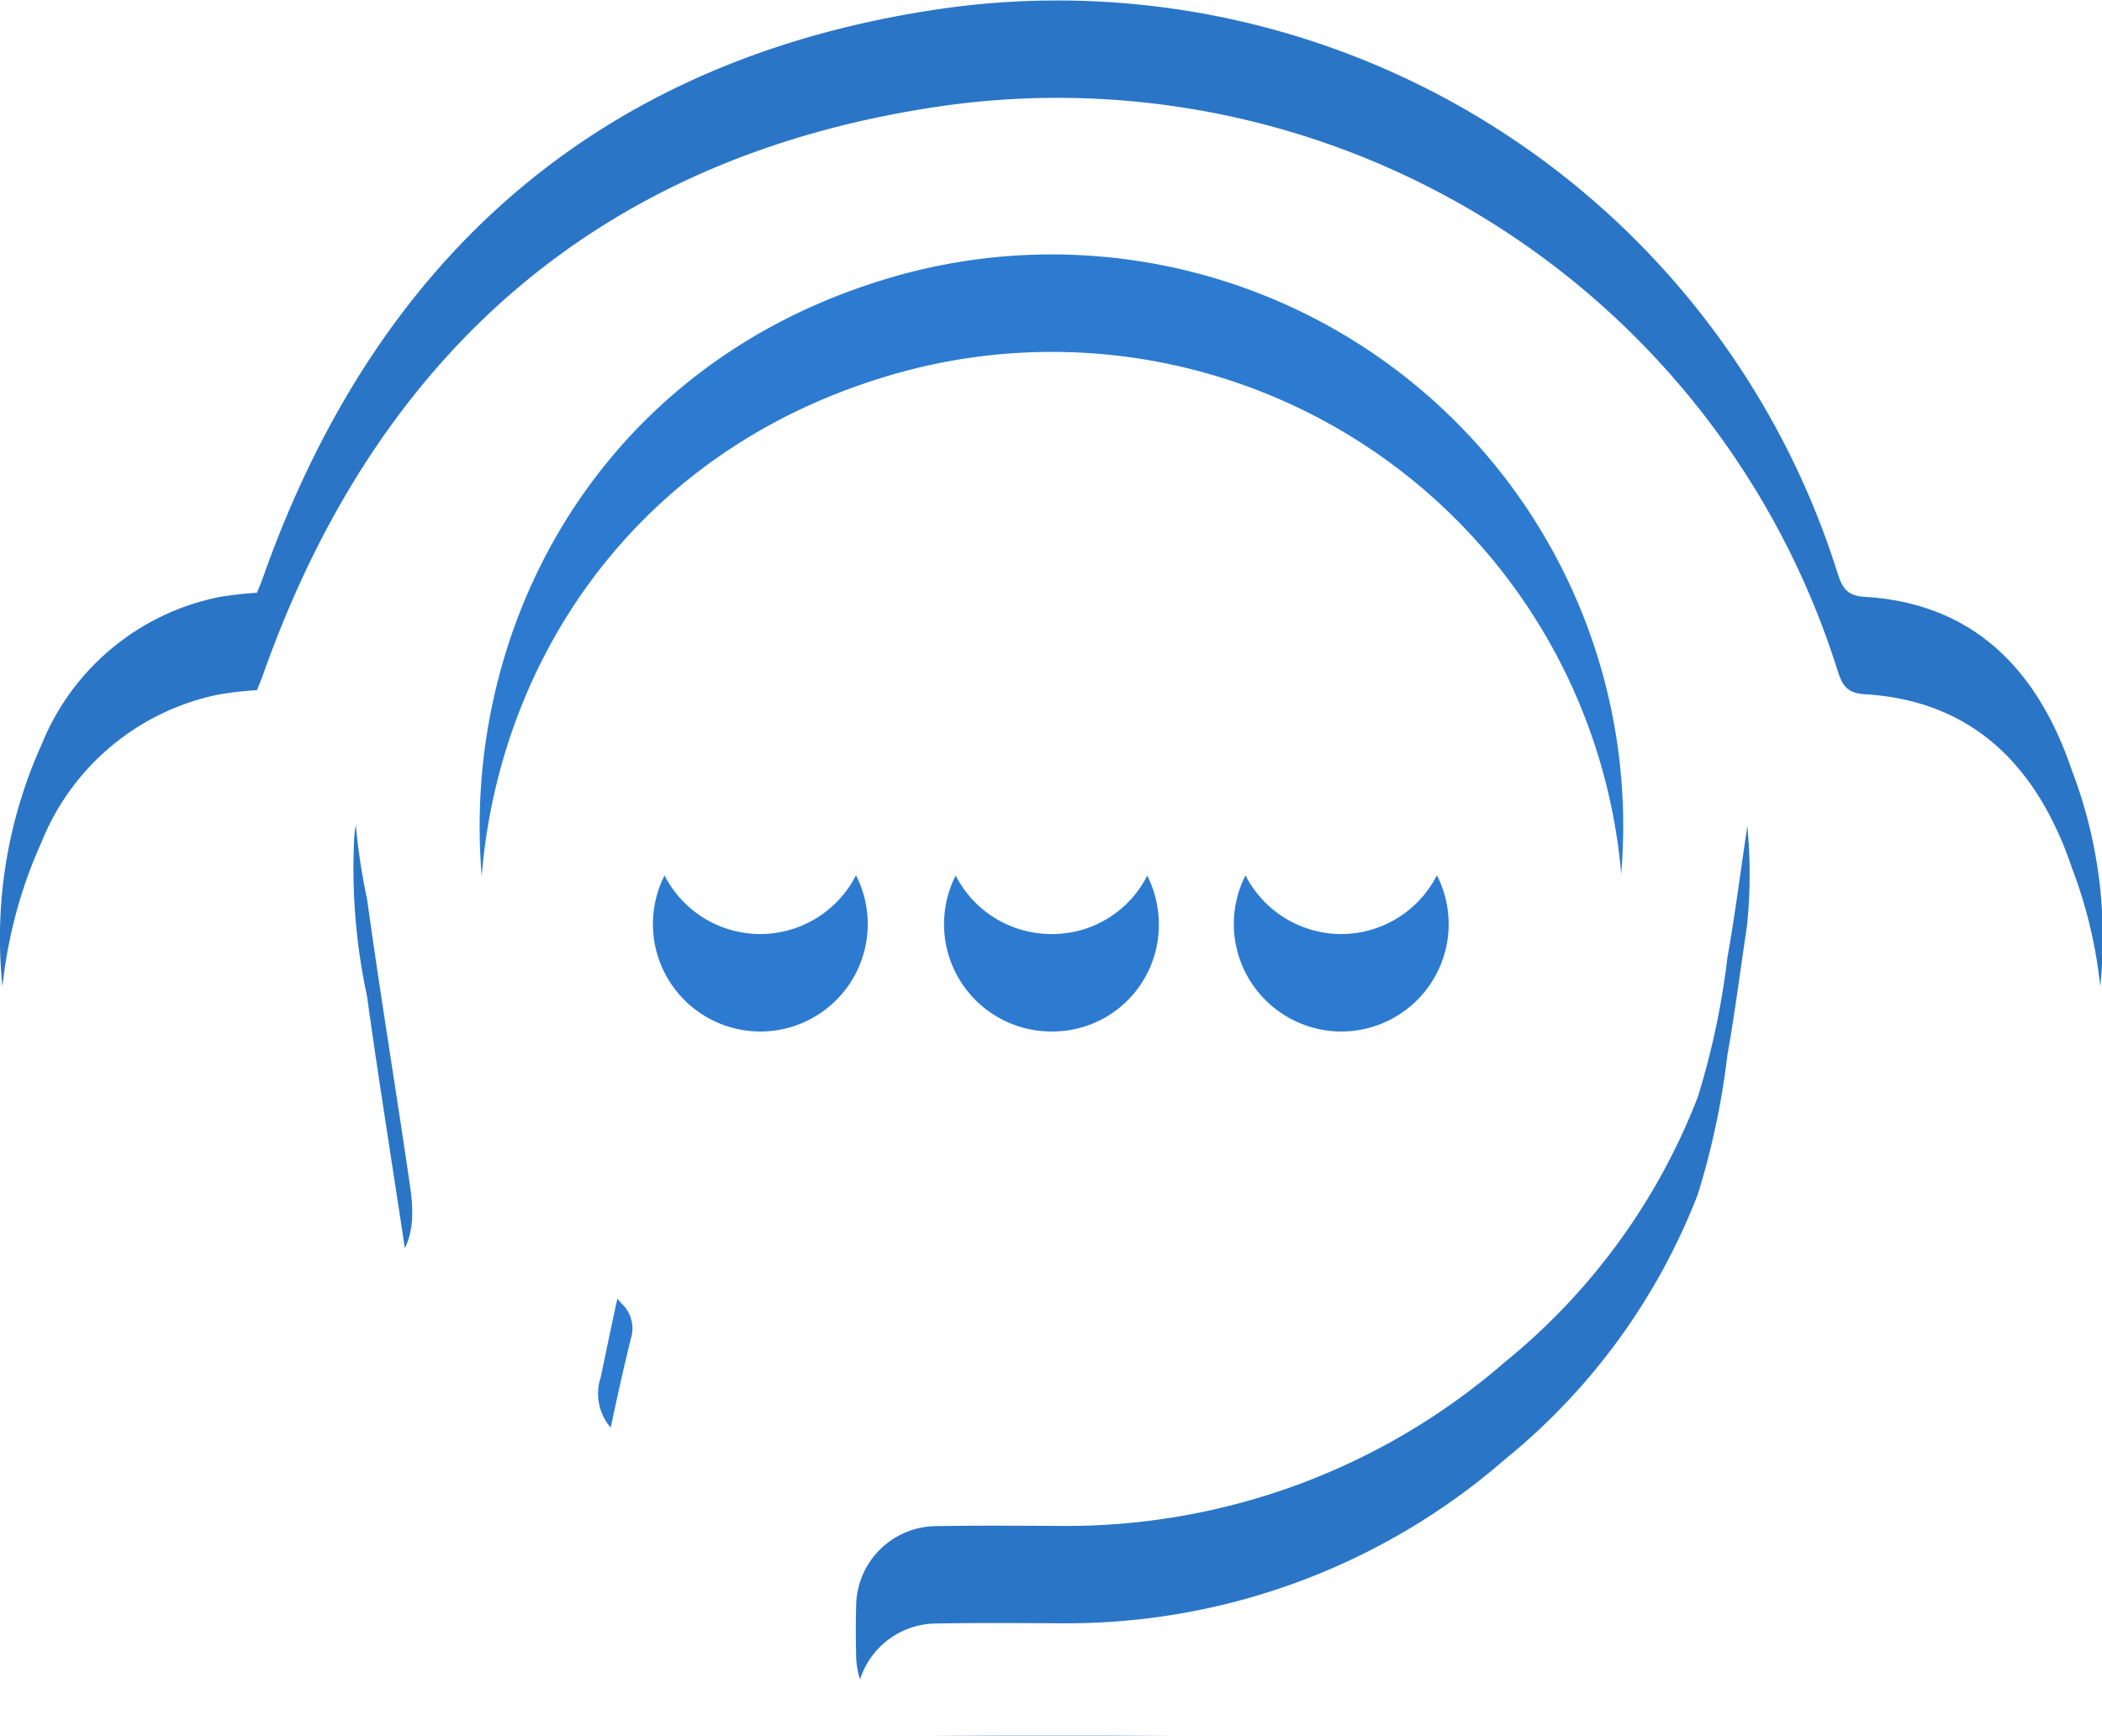
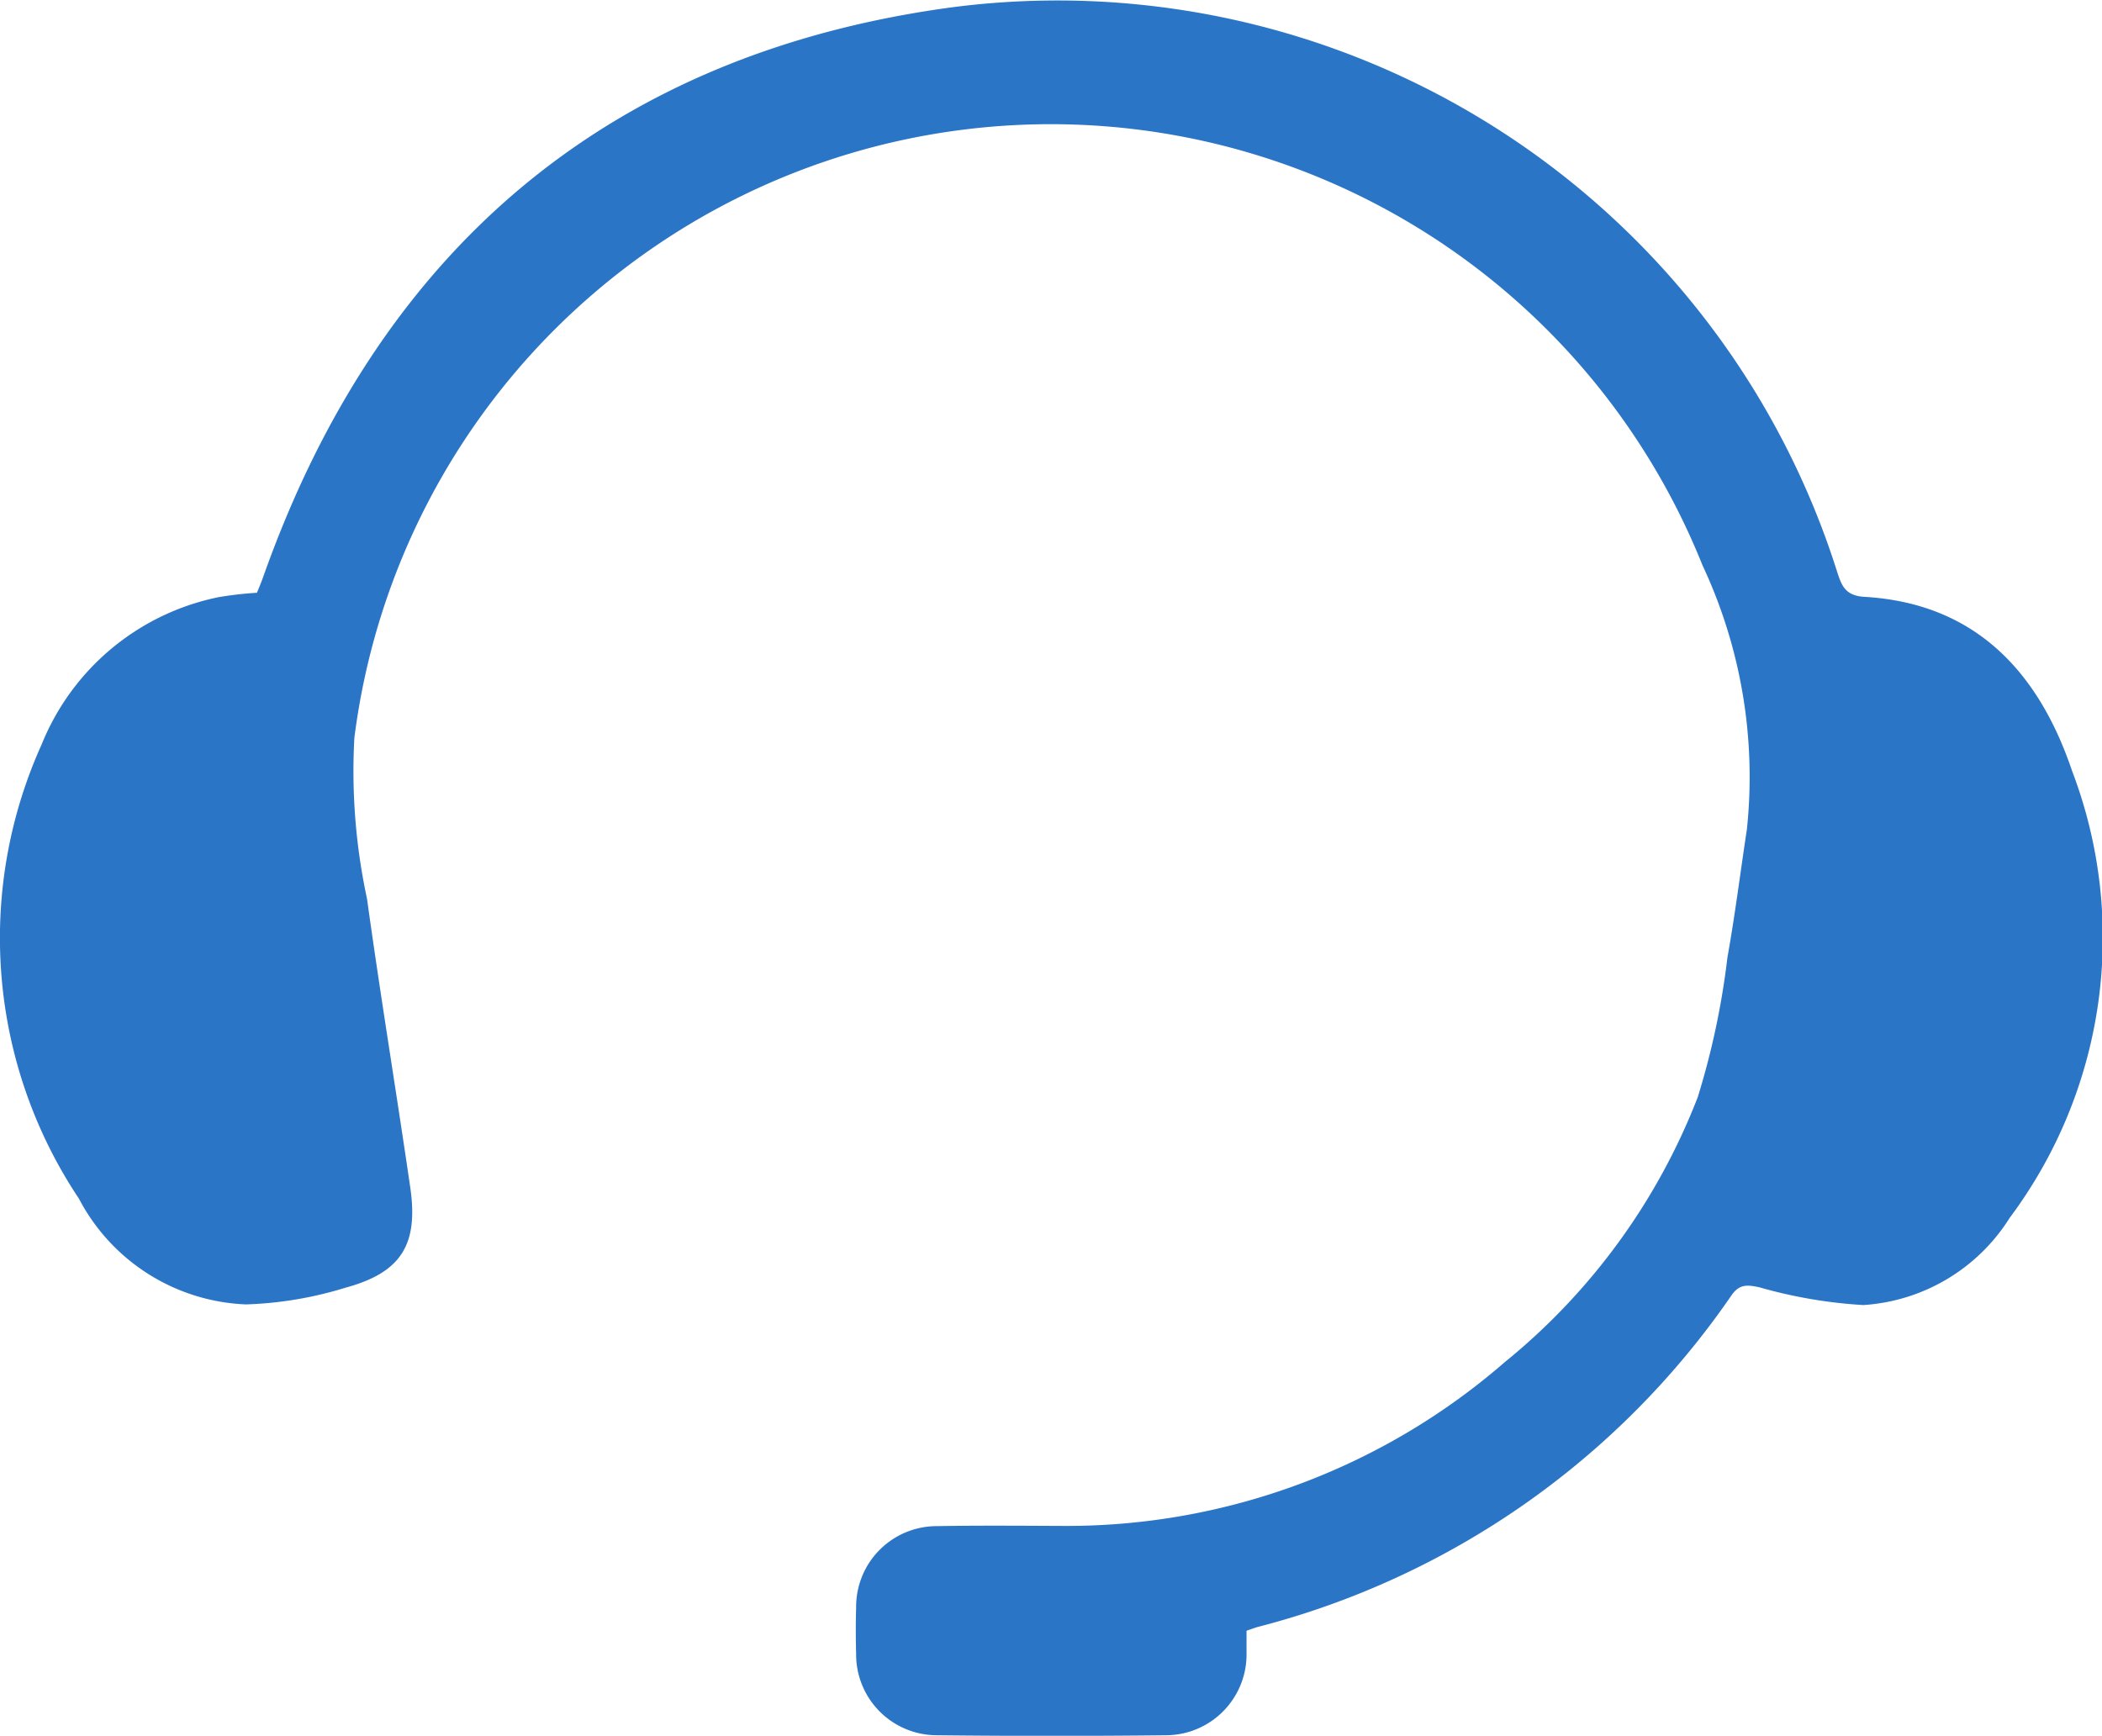
<svg xmlns="http://www.w3.org/2000/svg" id="Component_30_1" data-name="Component 30 – 1" width="64.752" height="53.478" viewBox="0 0 64.752 53.478">
  <defs>
    <filter id="Path_8575">
      <feOffset dy="3" input="SourceAlpha" />
      <feGaussianBlur stdDeviation="3" result="blur" />
      <feFlood flood-opacity="0.161" result="color" />
      <feComposite operator="out" in="SourceGraphic" in2="blur" />
      <feComposite operator="in" in="color" />
      <feComposite operator="in" in2="SourceGraphic" />
    </filter>
    <filter id="Path_8576">
      <feOffset dy="3" input="SourceAlpha" />
      <feGaussianBlur stdDeviation="3" result="blur-2" />
      <feFlood flood-opacity="0.161" result="color-2" />
      <feComposite operator="out" in="SourceGraphic" in2="blur-2" />
      <feComposite operator="in" in="color-2" />
      <feComposite operator="in" in2="SourceGraphic" />
    </filter>
  </defs>
  <g data-type="innerShadowGroup">
-     <path id="Path_8575-2" data-name="Path 8575" d="M120.817,89.92a18.835,18.835,0,0,1-6.695-1.295,1.226,1.226,0,0,0-.9.059c-1.348.706-2.669,1.463-4,2.2-.582.323-1.184.58-1.8.112a1.6,1.6,0,0,1-.5-1.751c.291-1.4.578-2.794.921-4.178a1.046,1.046,0,0,0-.279-1.08c-7.918-8.922-4.952-24.369,7.8-28.461a17.606,17.606,0,1,1,7.726,34.2c-.755.091-1.516.127-2.274.189M129.773,75.6a3.309,3.309,0,1,0-3.355-3.266,3.318,3.318,0,0,0,3.355,3.266m-17.907,0a3.309,3.309,0,1,0-3.343-3.275,3.312,3.312,0,0,0,3.343,3.275m12.241-3.285a3.308,3.308,0,1,0-3.313,3.285,3.278,3.278,0,0,0,3.313-3.285" transform="translate(-88.414 -46.823)" fill="#2c7bd1" />
    <g transform="matrix(1, 0, 0, 1, 0, 0)" filter="url(#Path_8575)">
-       <path id="Path_8575-3" data-name="Path 8575" d="M120.817,89.92a18.835,18.835,0,0,1-6.695-1.295,1.226,1.226,0,0,0-.9.059c-1.348.706-2.669,1.463-4,2.2-.582.323-1.184.58-1.8.112a1.6,1.6,0,0,1-.5-1.751c.291-1.4.578-2.794.921-4.178a1.046,1.046,0,0,0-.279-1.08c-7.918-8.922-4.952-24.369,7.8-28.461a17.606,17.606,0,1,1,7.726,34.2c-.755.091-1.516.127-2.274.189M129.773,75.6a3.309,3.309,0,1,0-3.355-3.266,3.318,3.318,0,0,0,3.355,3.266m-17.907,0a3.309,3.309,0,1,0-3.343-3.275,3.312,3.312,0,0,0,3.343,3.275m12.241-3.285a3.308,3.308,0,1,0-3.313,3.285,3.278,3.278,0,0,0,3.313-3.285" transform="translate(-88.41 -46.82)" fill="#fff" />
-     </g>
+       </g>
  </g>
  <g data-type="innerShadowGroup">
    <path id="Path_8576-2" data-name="Path 8576" d="M38.4,51a2.49,2.49,0,0,1-2.467,2.462q-3.536.039-7.073,0a2.488,2.488,0,0,1-2.487-2.514q-.02-.714,0-1.429a2.485,2.485,0,0,1,2.5-2.5c1.31-.023,2.62-.011,3.93-.006a20.572,20.572,0,0,0,13.551-5.046A19.642,19.642,0,0,0,52.3,33.8a24.014,24.014,0,0,0,.913-4.3c.235-1.311.4-2.634.6-3.951a15.357,15.357,0,0,0-1.368-8.133,21.624,21.624,0,0,0-41.529,5.32,18.7,18.7,0,0,0,.39,4.955c.411,2.969.9,5.927,1.332,8.894.255,1.754-.275,2.618-1.981,3.084a11.616,11.616,0,0,1-3.076.519,6.08,6.08,0,0,1-5.149-3.257A14.474,14.474,0,0,1,1.282,22.938,7.491,7.491,0,0,1,6.725,18.4a10.865,10.865,0,0,1,1.19-.137c.053-.132.126-.3.187-.473C11.656,7.738,18.687,1.689,29.236.237A25.189,25.189,0,0,1,56.575,17.561c.142.438.235.792.856.827,3.448.2,5.382,2.348,6.4,5.366a14.424,14.424,0,0,1-1.923,13.768A5.756,5.756,0,0,1,57.4,40.208a14.784,14.784,0,0,1-3.21-.549c-.353-.072-.6-.11-.85.247a25.4,25.4,0,0,1-14.6,10.221c-.092.025-.18.061-.341.116" transform="translate(0)" fill="#2b75c7" />
    <g transform="matrix(1, 0, 0, 1, 0, 0)" filter="url(#Path_8576)">
-       <path id="Path_8576-3" data-name="Path 8576" d="M38.4,51a2.49,2.49,0,0,1-2.467,2.462q-3.536.039-7.073,0a2.488,2.488,0,0,1-2.487-2.514q-.02-.714,0-1.429a2.485,2.485,0,0,1,2.5-2.5c1.31-.023,2.62-.011,3.93-.006a20.572,20.572,0,0,0,13.551-5.046A19.642,19.642,0,0,0,52.3,33.8a24.014,24.014,0,0,0,.913-4.3c.235-1.311.4-2.634.6-3.951a15.357,15.357,0,0,0-1.368-8.133,21.624,21.624,0,0,0-41.529,5.32,18.7,18.7,0,0,0,.39,4.955c.411,2.969.9,5.927,1.332,8.894.255,1.754-.275,2.618-1.981,3.084a11.616,11.616,0,0,1-3.076.519,6.08,6.08,0,0,1-5.149-3.257A14.474,14.474,0,0,1,1.282,22.938,7.491,7.491,0,0,1,6.725,18.4a10.865,10.865,0,0,1,1.19-.137c.053-.132.126-.3.187-.473C11.656,7.738,18.687,1.689,29.236.237A25.189,25.189,0,0,1,56.575,17.561c.142.438.235.792.856.827,3.448.2,5.382,2.348,6.4,5.366a14.424,14.424,0,0,1-1.923,13.768A5.756,5.756,0,0,1,57.4,40.208a14.784,14.784,0,0,1-3.21-.549c-.353-.072-.6-.11-.85.247a25.4,25.4,0,0,1-14.6,10.221c-.092.025-.18.061-.341.116" transform="translate(0)" fill="#fff" />
-     </g>
+       </g>
  </g>
</svg>